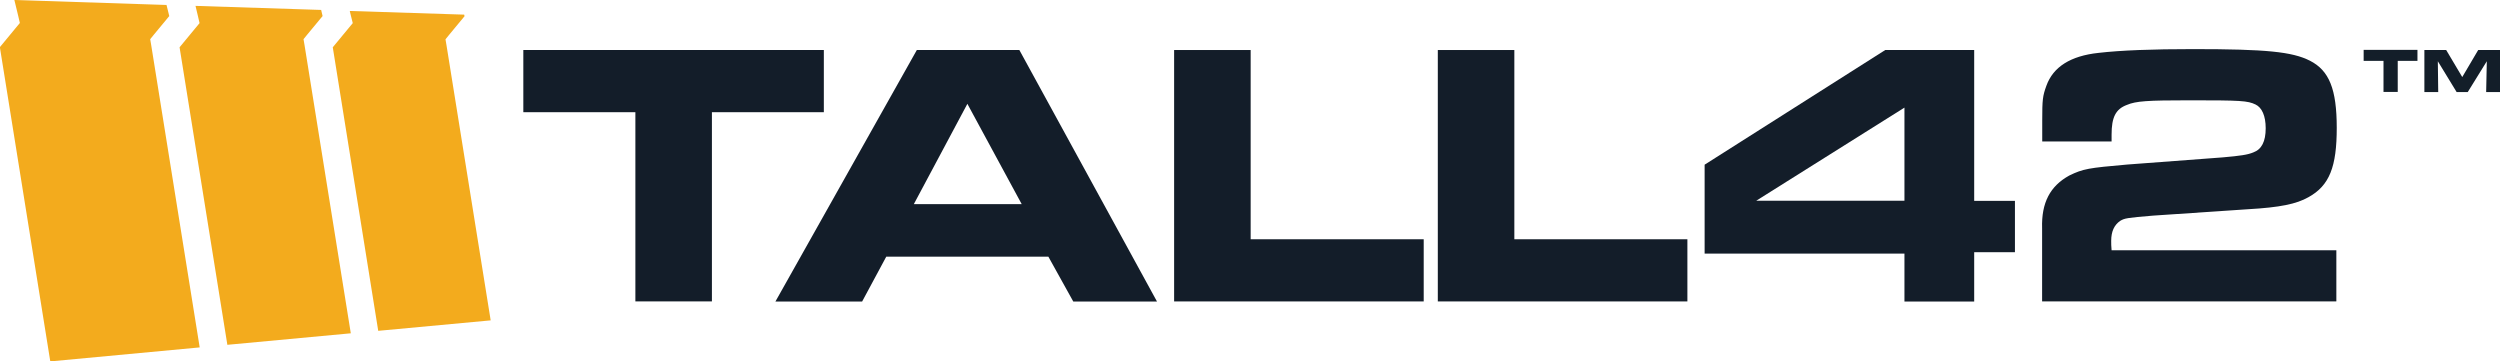
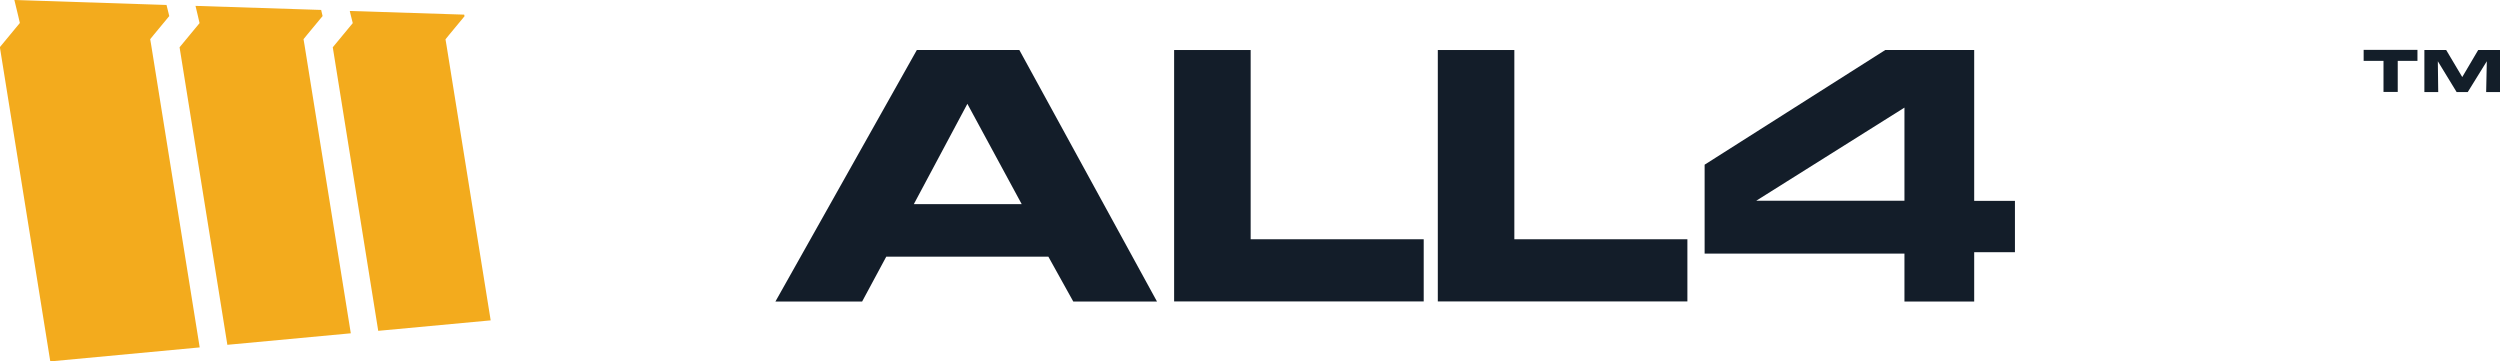
<svg xmlns="http://www.w3.org/2000/svg" id="Layer_2" data-name="Layer 2" viewBox="0 0 191.42 27.67">
  <defs>
    <style>
      .cls-1 {
        isolation: isolate;
      }

      .cls-2 {
        fill: #f3ab1d;
      }

      .cls-2, .cls-3, .cls-4 {
        stroke-width: 0px;
      }

      .cls-3 {
        fill: #131e29;
      }

      .cls-4 {
        fill: #131d29;
      }
    </style>
  </defs>
  <g id="Layer_1-2" data-name="Layer 1">
    <g>
      <path class="cls-2" d="M3.86,27.67l11.43-1.07L11.58,3.47l-.08-.47.3-.37,1.16-1.4-.21-.85L1.1,0l.3,1.24.12.52-.34.41-1.19,1.44,3.86,24.06ZM28.97,25.33l8.6-.8-3.38-21.05-.08-.47.3-.37,1.16-1.4-.03-.12-8.76-.28.1.41.13.52-.34.41-1.19,1.44,3.48,21.71ZM17.42,26.4l9.44-.88-3.54-22.05-.08-.47.3-.37,1.16-1.4-.11-.47-9.62-.31.19.8.12.52-.34.41-1.19,1.44,3.66,22.79Z" />
      <g class="cls-1">
-         <path class="cls-4" d="M48.64,8.59h-8.57V3.83h23.01v4.76h-8.57v14.49h-5.86v-14.49Z" />
        <path class="cls-4" d="M70.2,3.83h7.85l10.54,19.26h-6.41l-1.91-3.44h-12.41l-1.85,3.44h-6.64l10.83-19.26ZM78.23,15.63l-4.16-7.68-4.1,7.68h8.26Z" />
        <path class="cls-4" d="M89.9,3.83h5.86v14.49h13.25v4.76h-19.11V3.83Z" />
        <path class="cls-4" d="M110.09,3.83h5.86v14.49h13.25v4.76h-19.11V3.83Z" />
        <path class="cls-4" d="M145.82,19.42h-15.3v-6.81l13.83-8.78h6.81v11.55h3.12v3.93h-3.12v3.78h-5.34v-3.67ZM145.82,8.24l-11.35,7.13h11.35v-7.13Z" />
-         <path class="cls-4" d="M178.88,23.08h-22.52v-5.6c-.06-1.96.61-3.23,2.08-4.04,1.07-.52,1.47-.58,4.42-.84l7.33-.55c1.36-.12,1.91-.2,2.34-.38.64-.23.95-.84.95-1.85,0-.95-.29-1.59-.78-1.82-.61-.29-1.1-.32-5.05-.32-3.26,0-4.1.06-4.79.35-.87.32-1.18.95-1.18,2.28v.52h-5.31v-1.59c0-1.62.03-1.88.32-2.68.52-1.44,1.85-2.28,3.98-2.51,1.73-.2,4.16-.29,7.25-.29,5.6,0,7.59.2,8.95.89,1.47.75,2.05,2.17,2.05,5.14s-.55,4.42-2.17,5.31c-.92.52-2.17.78-4.62.92l-7.28.49c-2.02.17-2.17.2-2.51.4-.46.32-.69.81-.69,1.53,0,.17,0,.46.03.72h17.21v3.9Z" />
      </g>
    </g>
    <path class="cls-3" d="M182.49,4.66h-1.51v-.84h4.12v.84h-1.51v2.38h-1.09v-2.38ZM185.62,3.83h1.68l1.23,2.07,1.22-2.07h1.68v3.22h-1.07l.05-2.36-1.46,2.36h-.85l-1.44-2.36.03,2.36h-1.06v-3.22Z" />
  </g>
</svg>